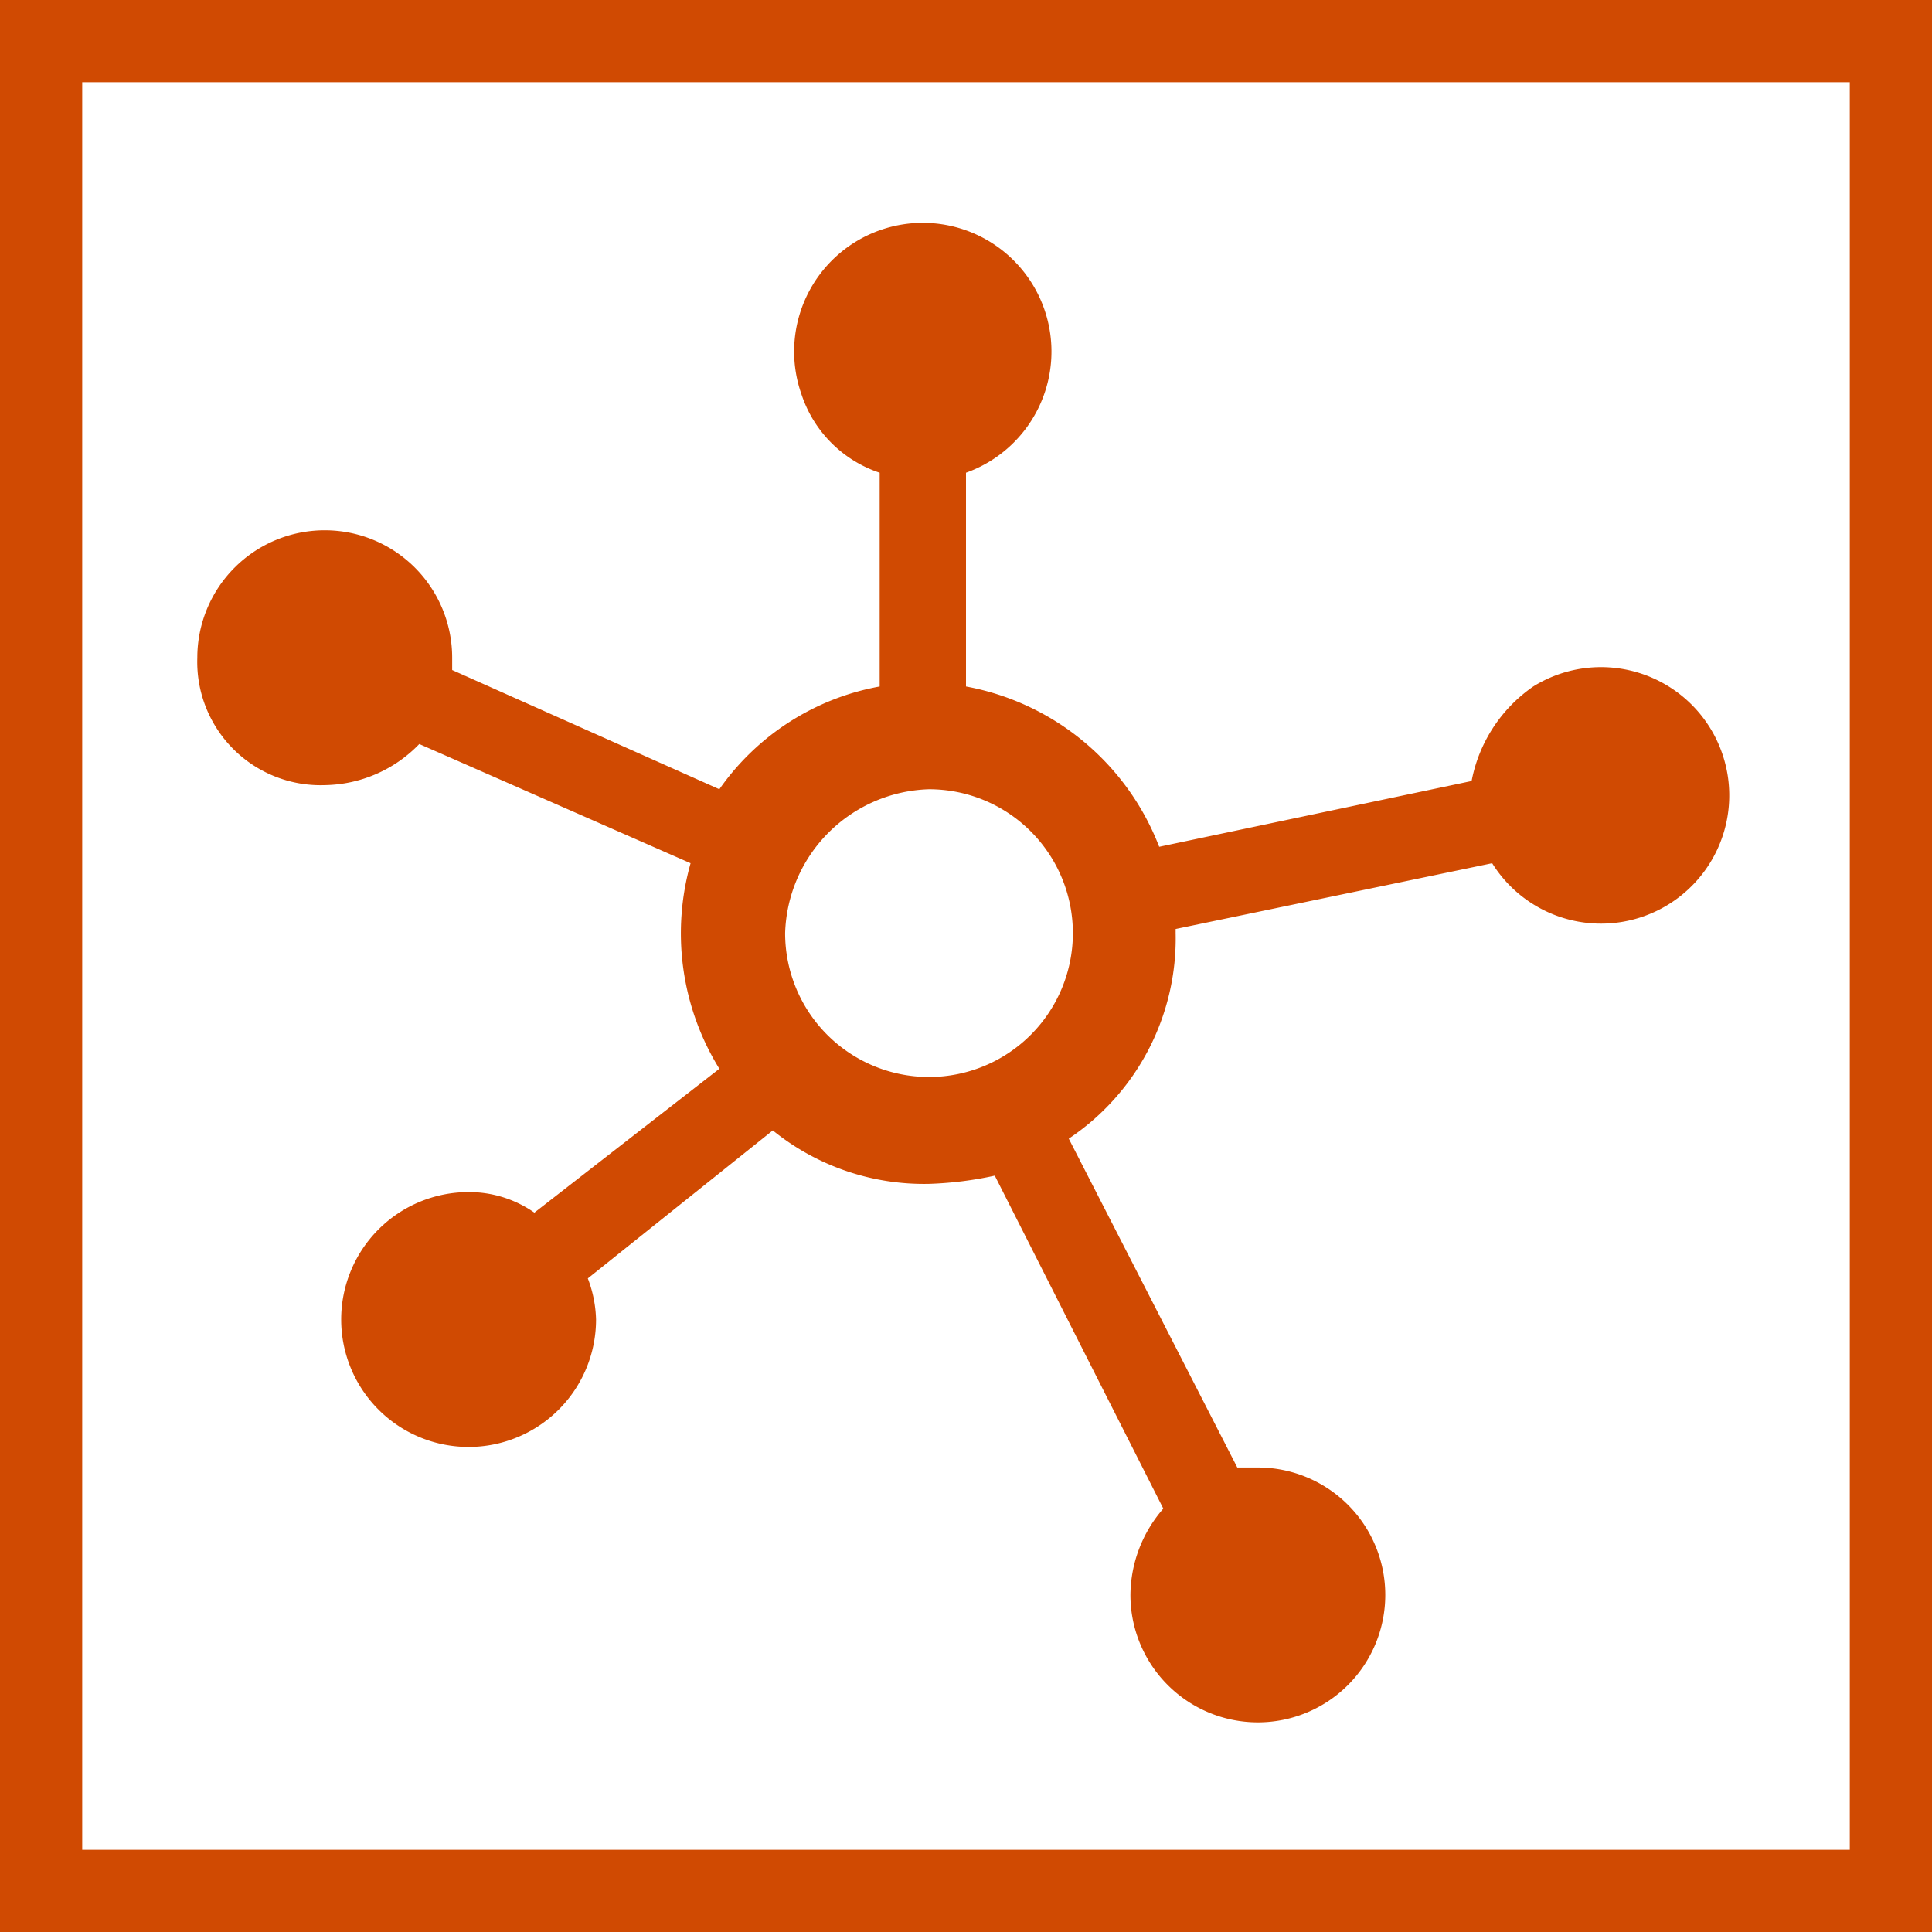
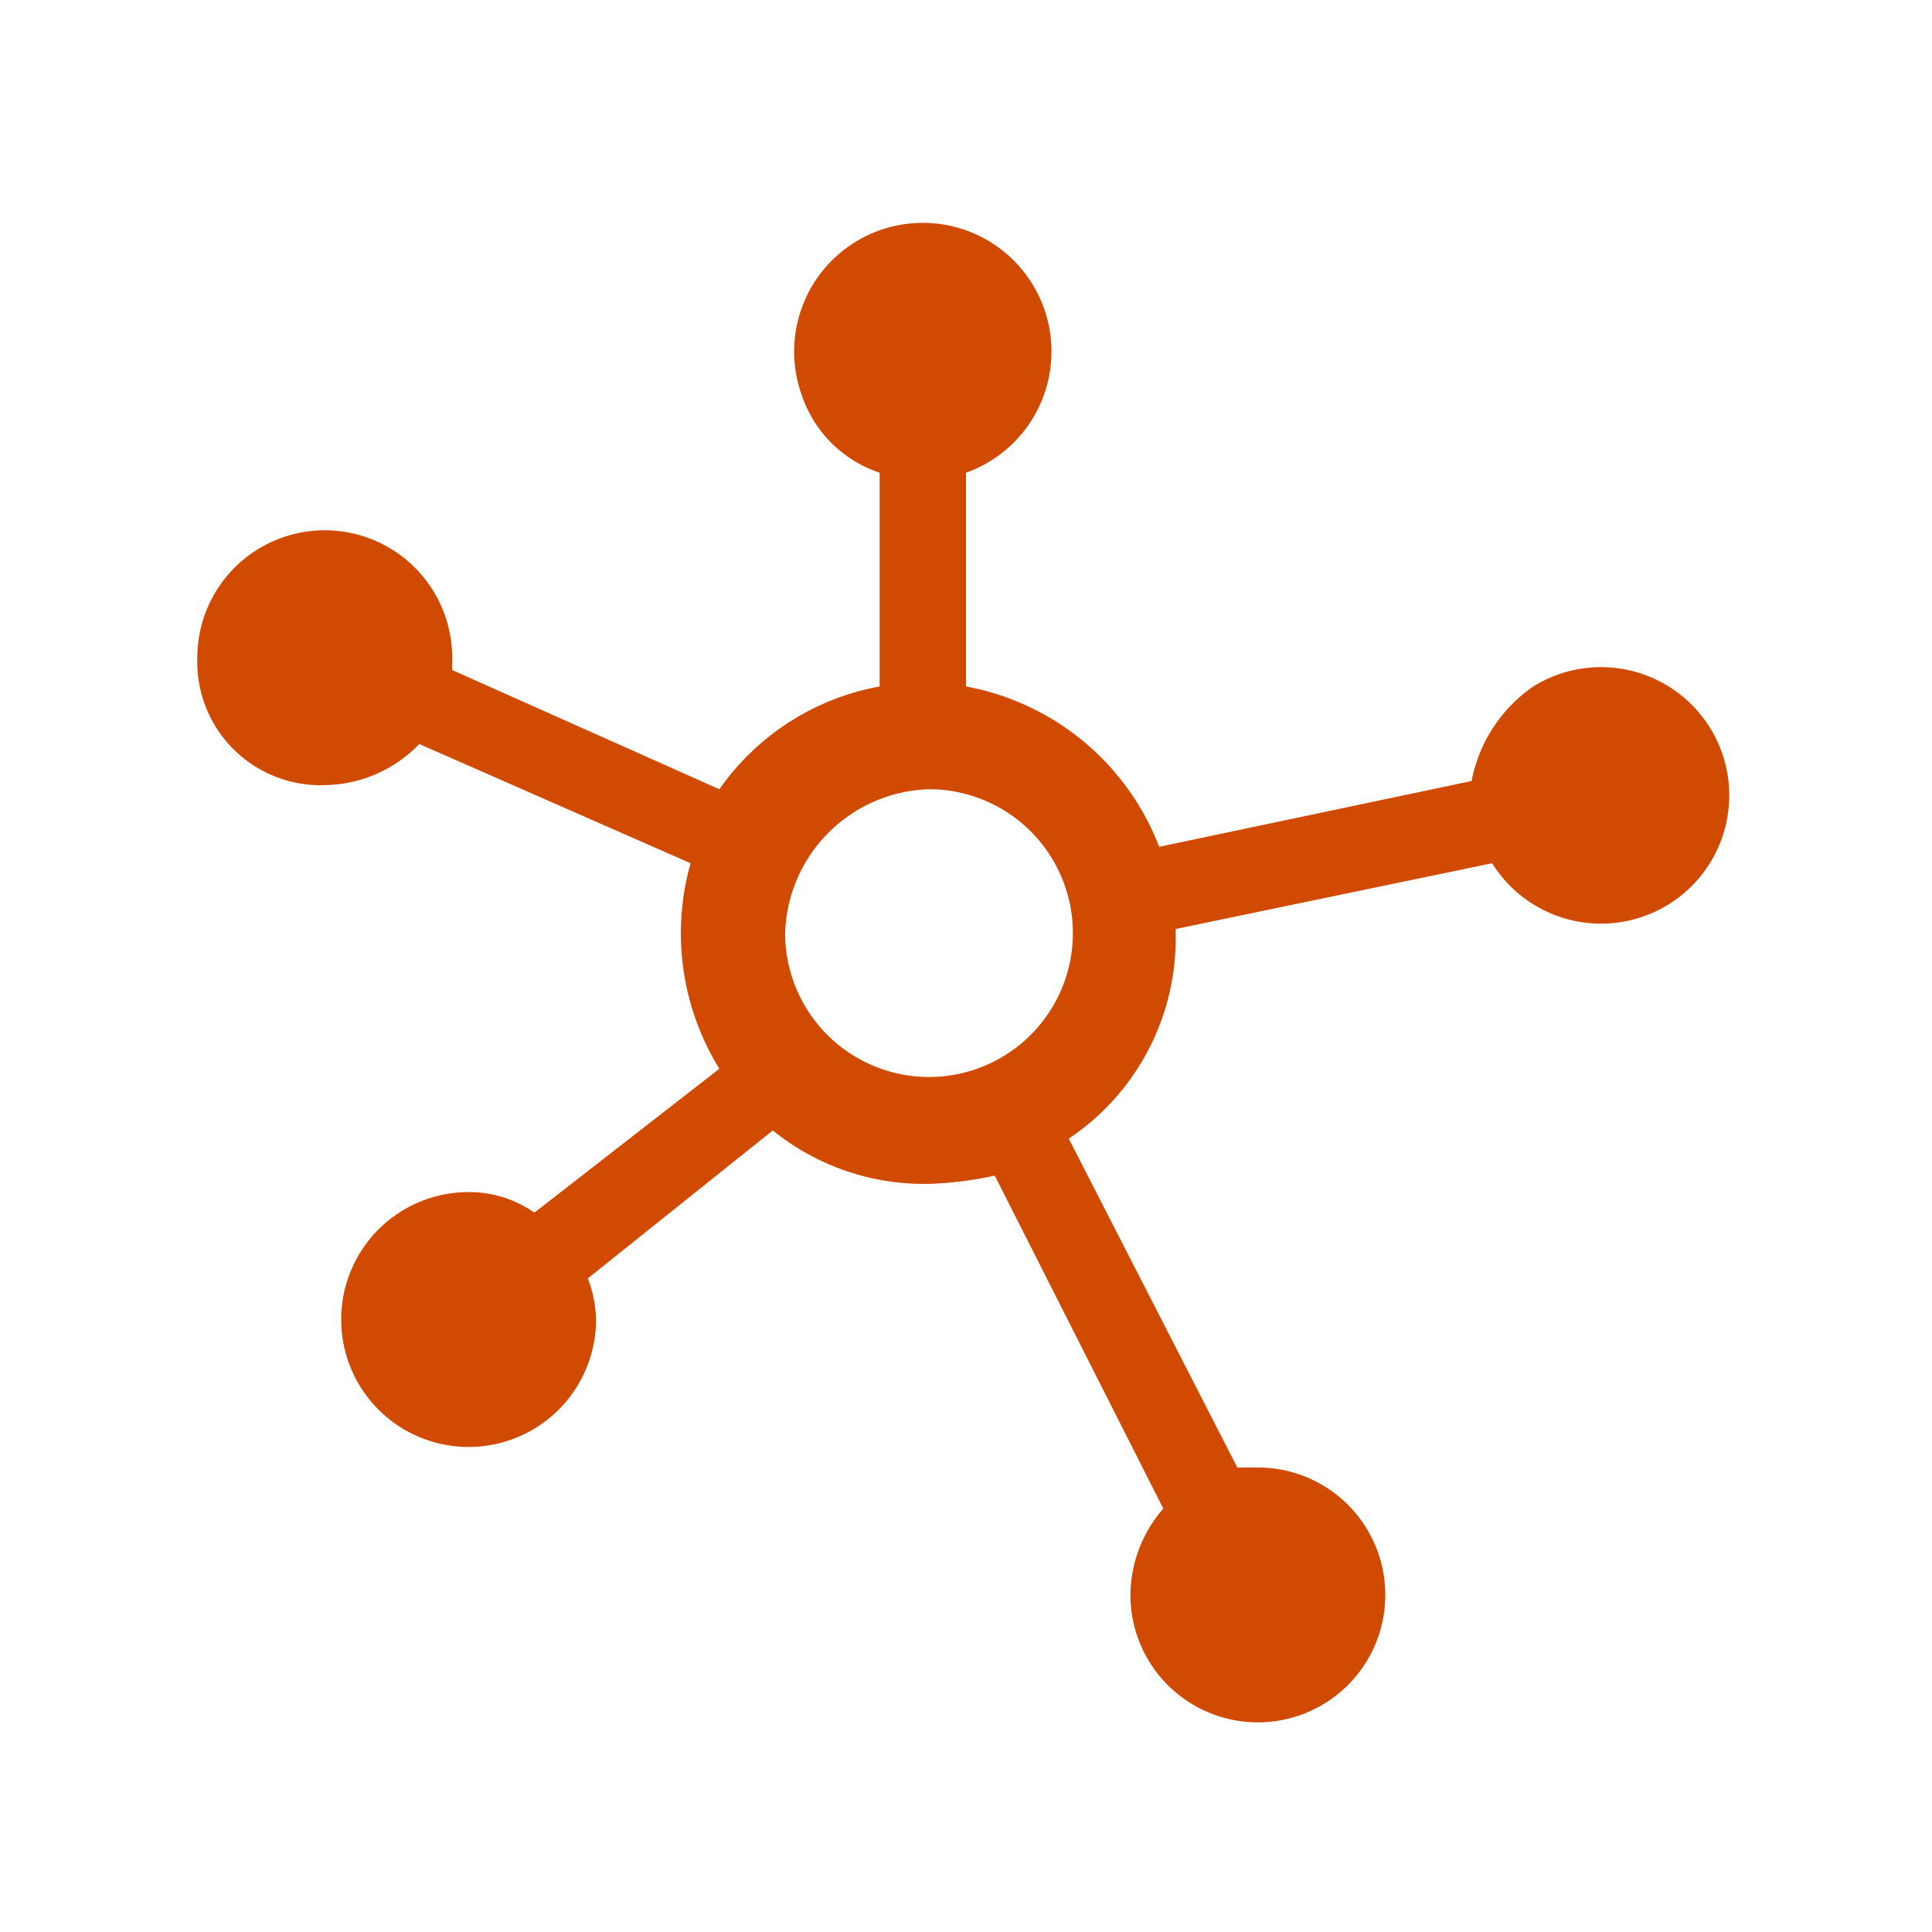
<svg xmlns="http://www.w3.org/2000/svg" id="Layer_1" data-name="Layer 1" width="47" height="47" viewBox="0 0 47 47">
  <g id="Network">
-     <path d="M0,0V47H47V0ZM45,45H2V2H45Z" style="fill:#d04a02" />
    <path d="M7.9,19.1a3.26,3.26,0,0,0,2.3-1L16.8,21a6.27,6.27,0,0,0,.7,5L13,29.5a2.77,2.77,0,0,0-1.6-.5,3.1,3.1,0,1,0,3.1,3.1,3,3,0,0,0-.2-1l4.5-3.6a5.85,5.85,0,0,0,3.8,1.3,8.75,8.75,0,0,0,1.6-.2l4.1,8.1a3.23,3.23,0,0,0-.8,2.1,3.1,3.1,0,1,0,3.1-3.1h-.5l-4.1-8a5.86,5.86,0,0,0,2.6-5v-.1L36.3,21a3.12,3.12,0,1,0,1-4.3h0A3.62,3.62,0,0,0,35.8,19l-7.6,1.6a6.25,6.25,0,0,0-4.7-3.9V11.5a3.13,3.13,0,1,0-4-1.9,3,3,0,0,0,1.9,1.9v5.2a6.09,6.09,0,0,0-3.9,2.5L11,16.3V16a3.1,3.1,0,1,0-6.2,0,3,3,0,0,0,3.1,3.1Zm14.7.1a3.5,3.5,0,1,1-3.5,3.5h0A3.61,3.61,0,0,1,22.6,19.2Z" style="fill:#d04a02" />
  </g>
</svg>